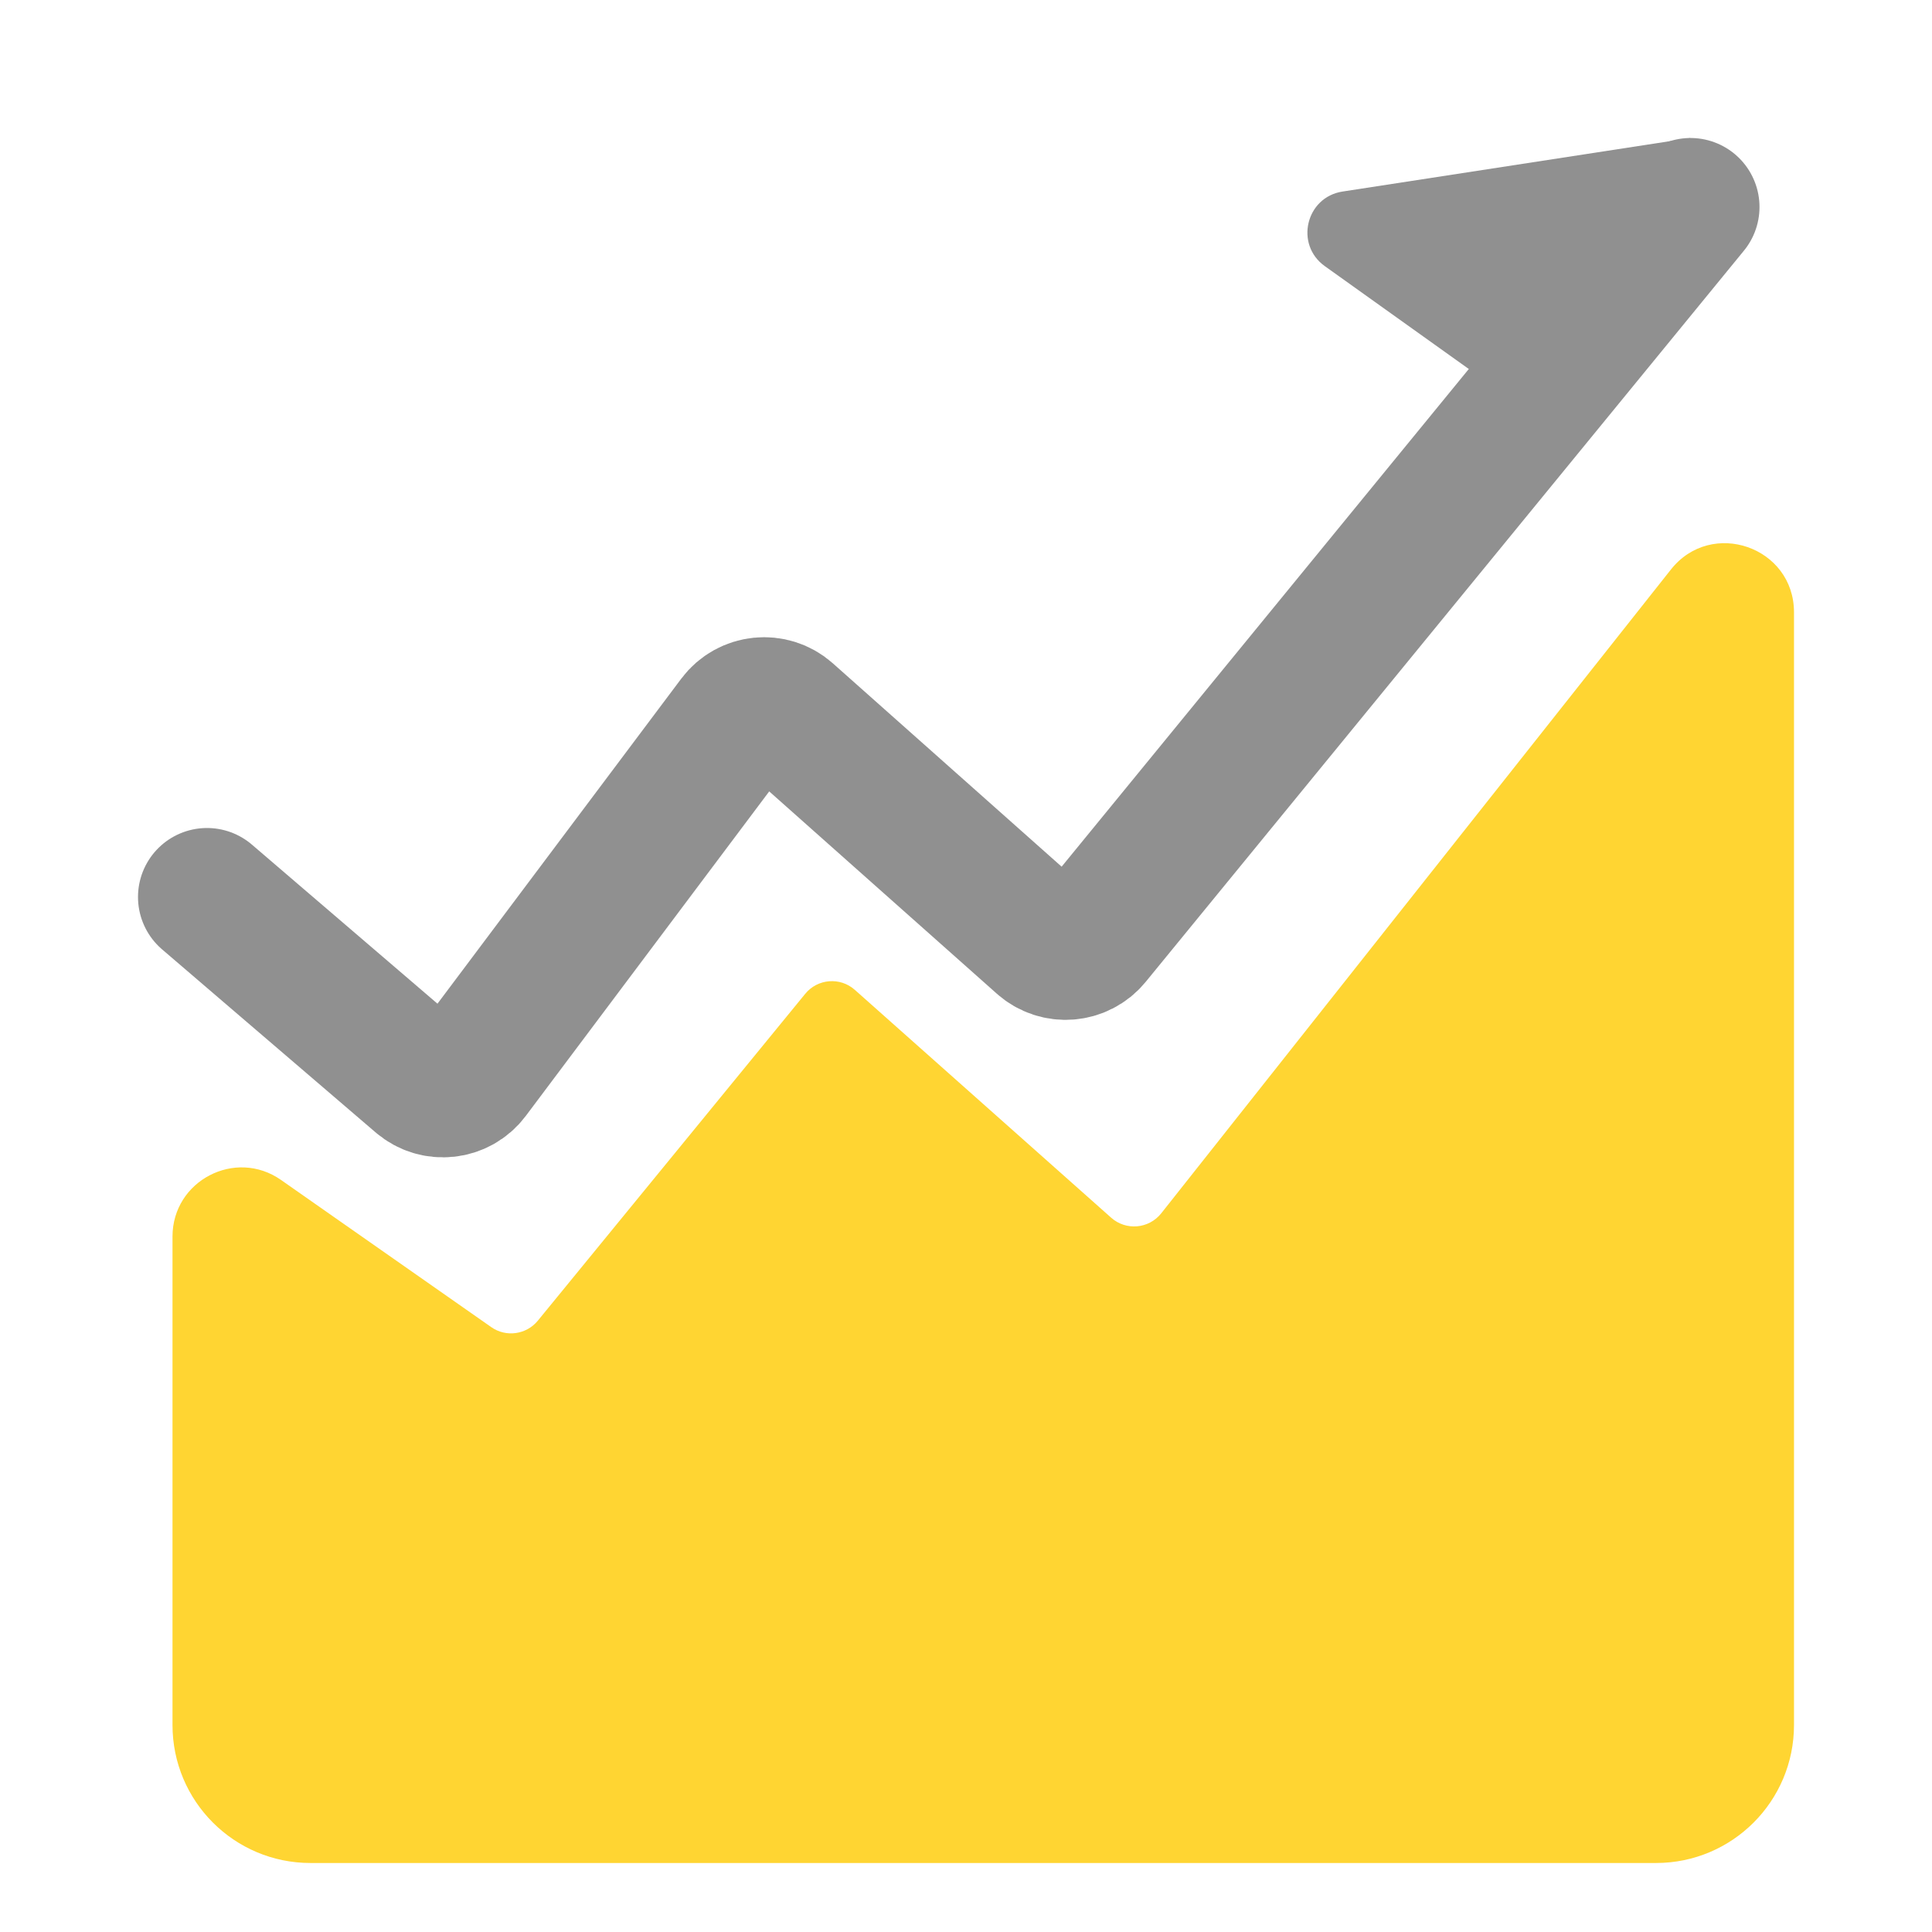
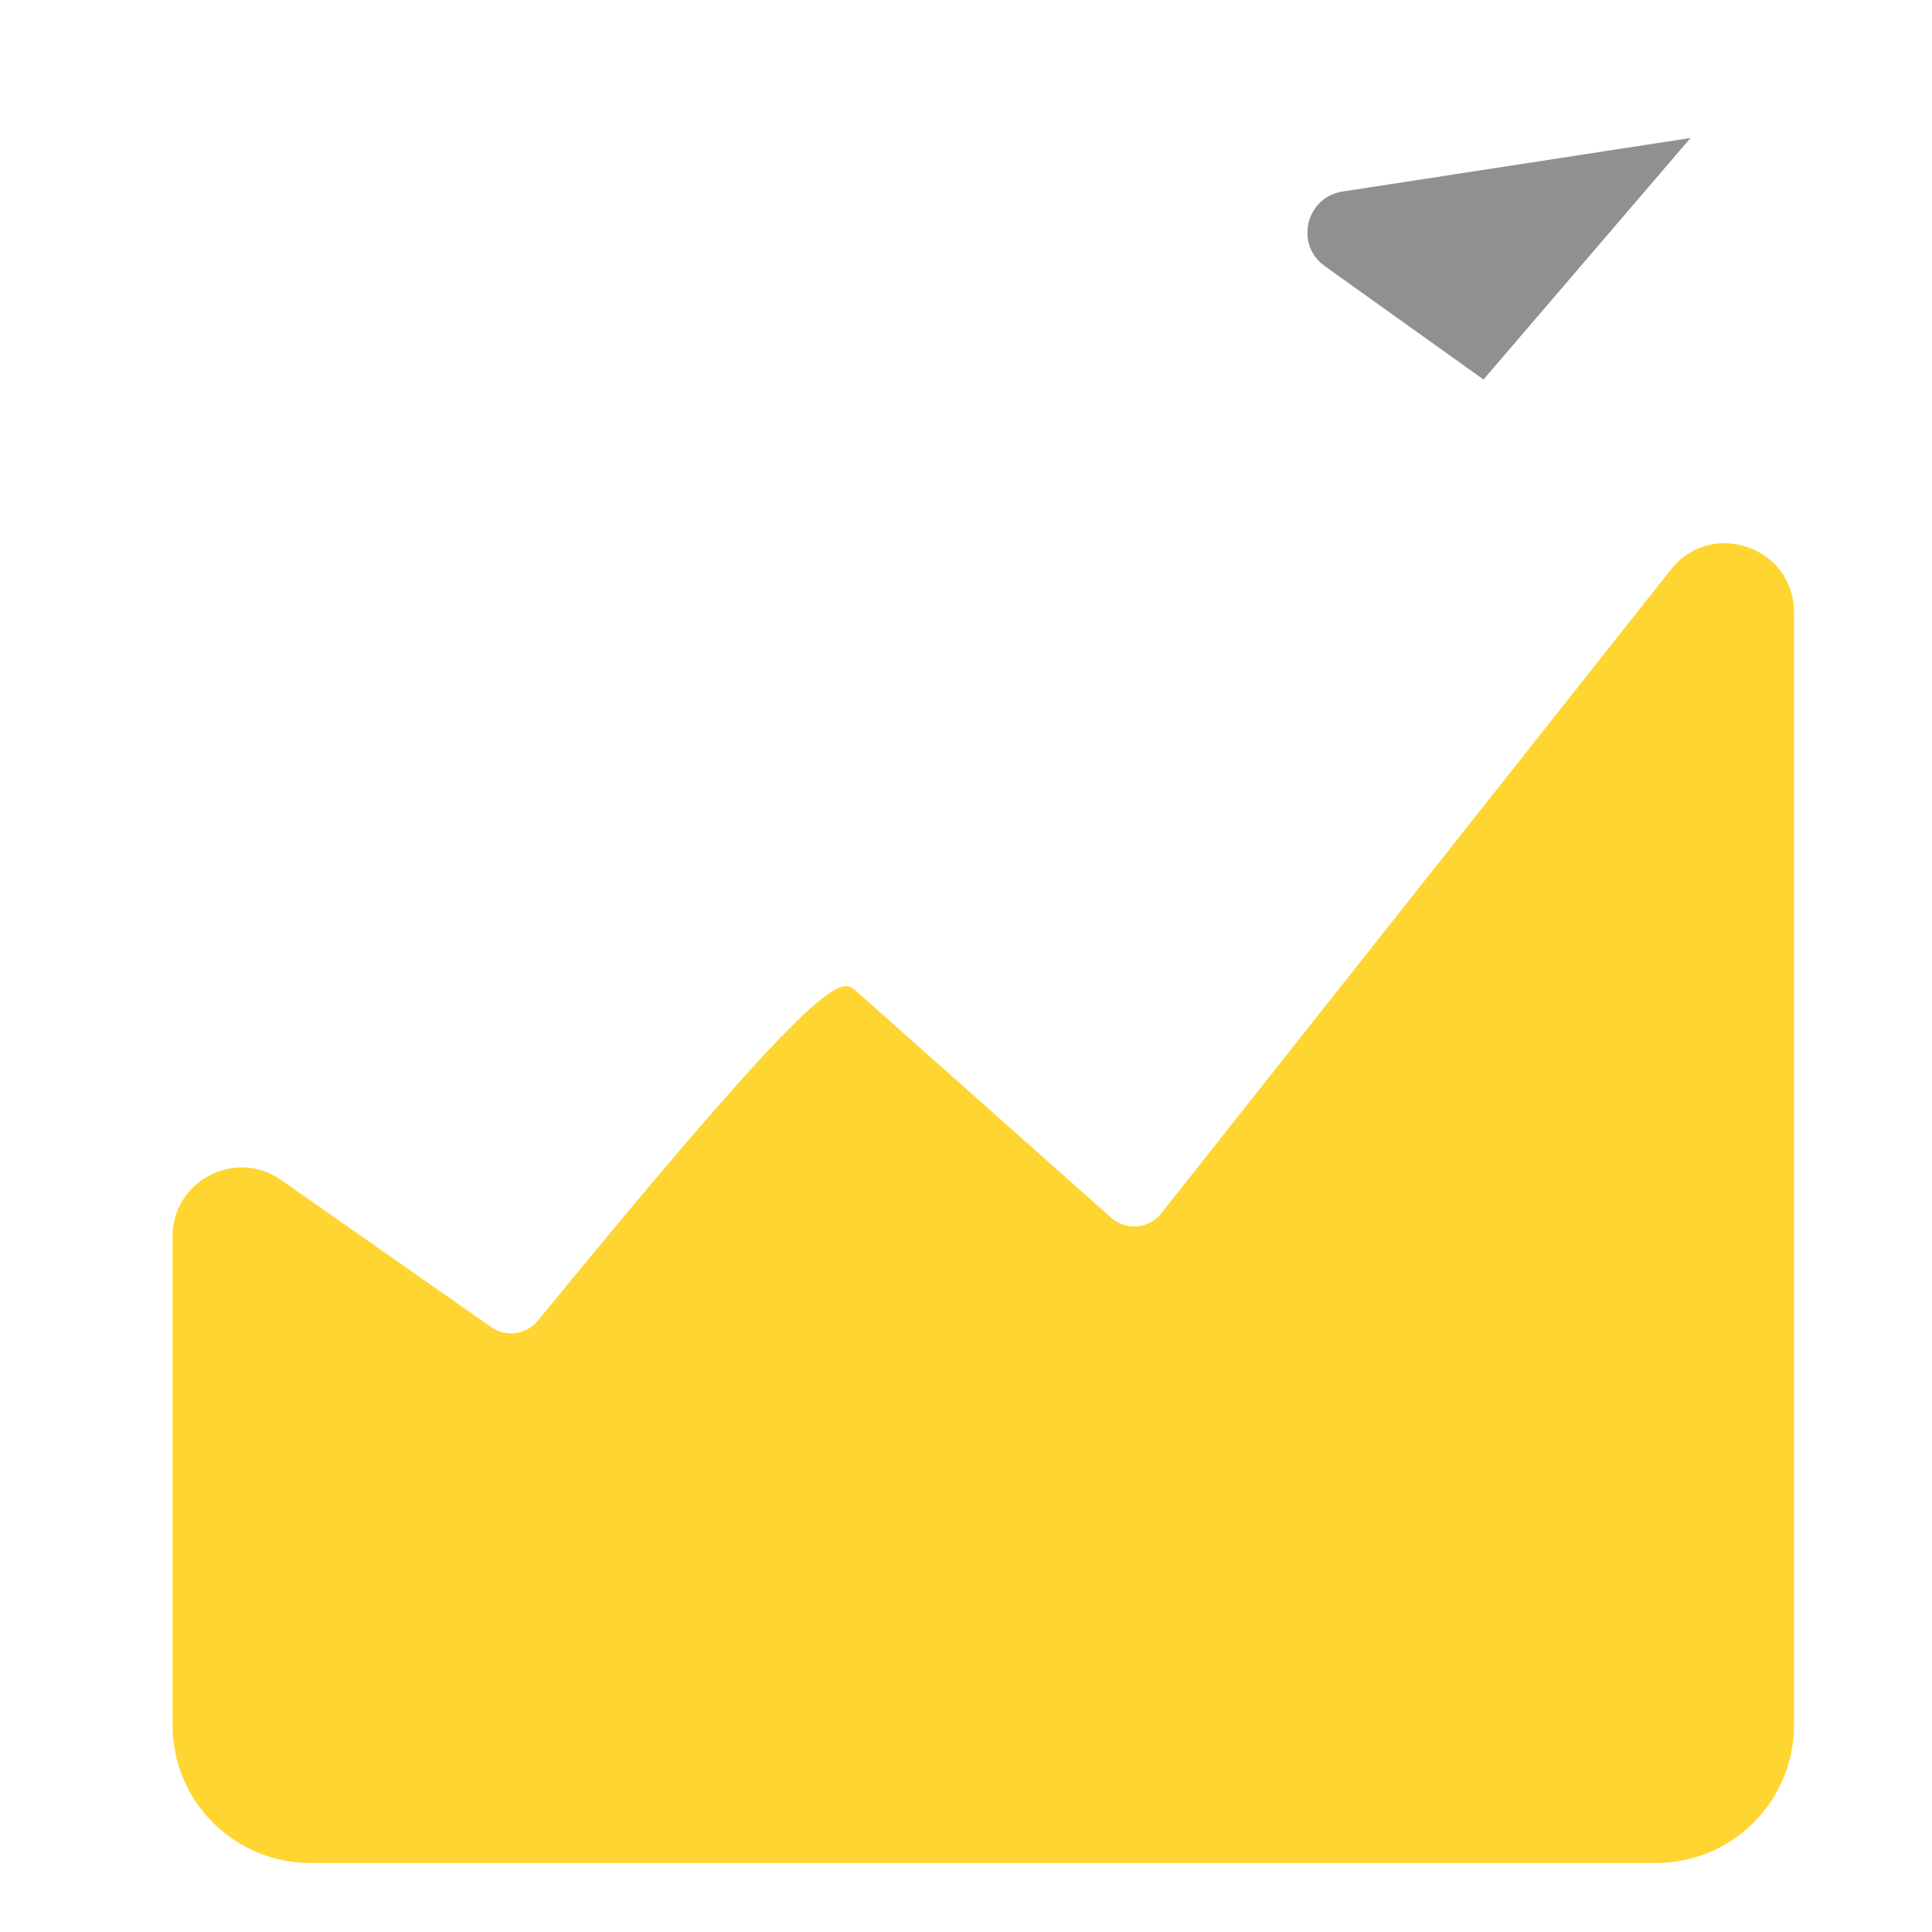
<svg xmlns="http://www.w3.org/2000/svg" width="28" height="28" viewBox="0 0 28 28" fill="none">
-   <path d="M26 8.874V25C26 26.105 25.105 27 24 27H4.5C3.395 27 2.5 26.105 2.5 25V22.5V17.921C2.5 17.112 3.411 16.637 4.073 17.101L7.12 19.234C7.334 19.384 7.628 19.343 7.794 19.141L11.67 14.403C11.85 14.183 12.177 14.157 12.389 14.346L16.104 17.648C16.319 17.839 16.65 17.81 16.829 17.585L24.216 8.254C24.804 7.51 26 7.926 26 8.874Z" fill="#FFD532" />
-   <path d="M3 13L6.095 15.653C6.314 15.841 6.647 15.804 6.82 15.573L10.674 10.435C10.85 10.201 11.188 10.167 11.406 10.361L15.111 13.654C15.323 13.843 15.65 13.817 15.83 13.597L24.5 3" stroke="#909090" stroke-width="2" stroke-linecap="round" />
+   <path d="M26 8.874V25C26 26.105 25.105 27 24 27H4.5C3.395 27 2.5 26.105 2.5 25V22.5V17.921C2.5 17.112 3.411 16.637 4.073 17.101L7.12 19.234C7.334 19.384 7.628 19.343 7.794 19.141C11.85 14.183 12.177 14.157 12.389 14.346L16.104 17.648C16.319 17.839 16.65 17.81 16.829 17.585L24.216 8.254C24.804 7.51 26 7.926 26 8.874Z" fill="#FFD532" />
  <path d="M19.457 2.776L24.5 2L21.5 5.5L19.2 3.857C18.762 3.544 18.925 2.858 19.457 2.776Z" fill="#909090" />
</svg>